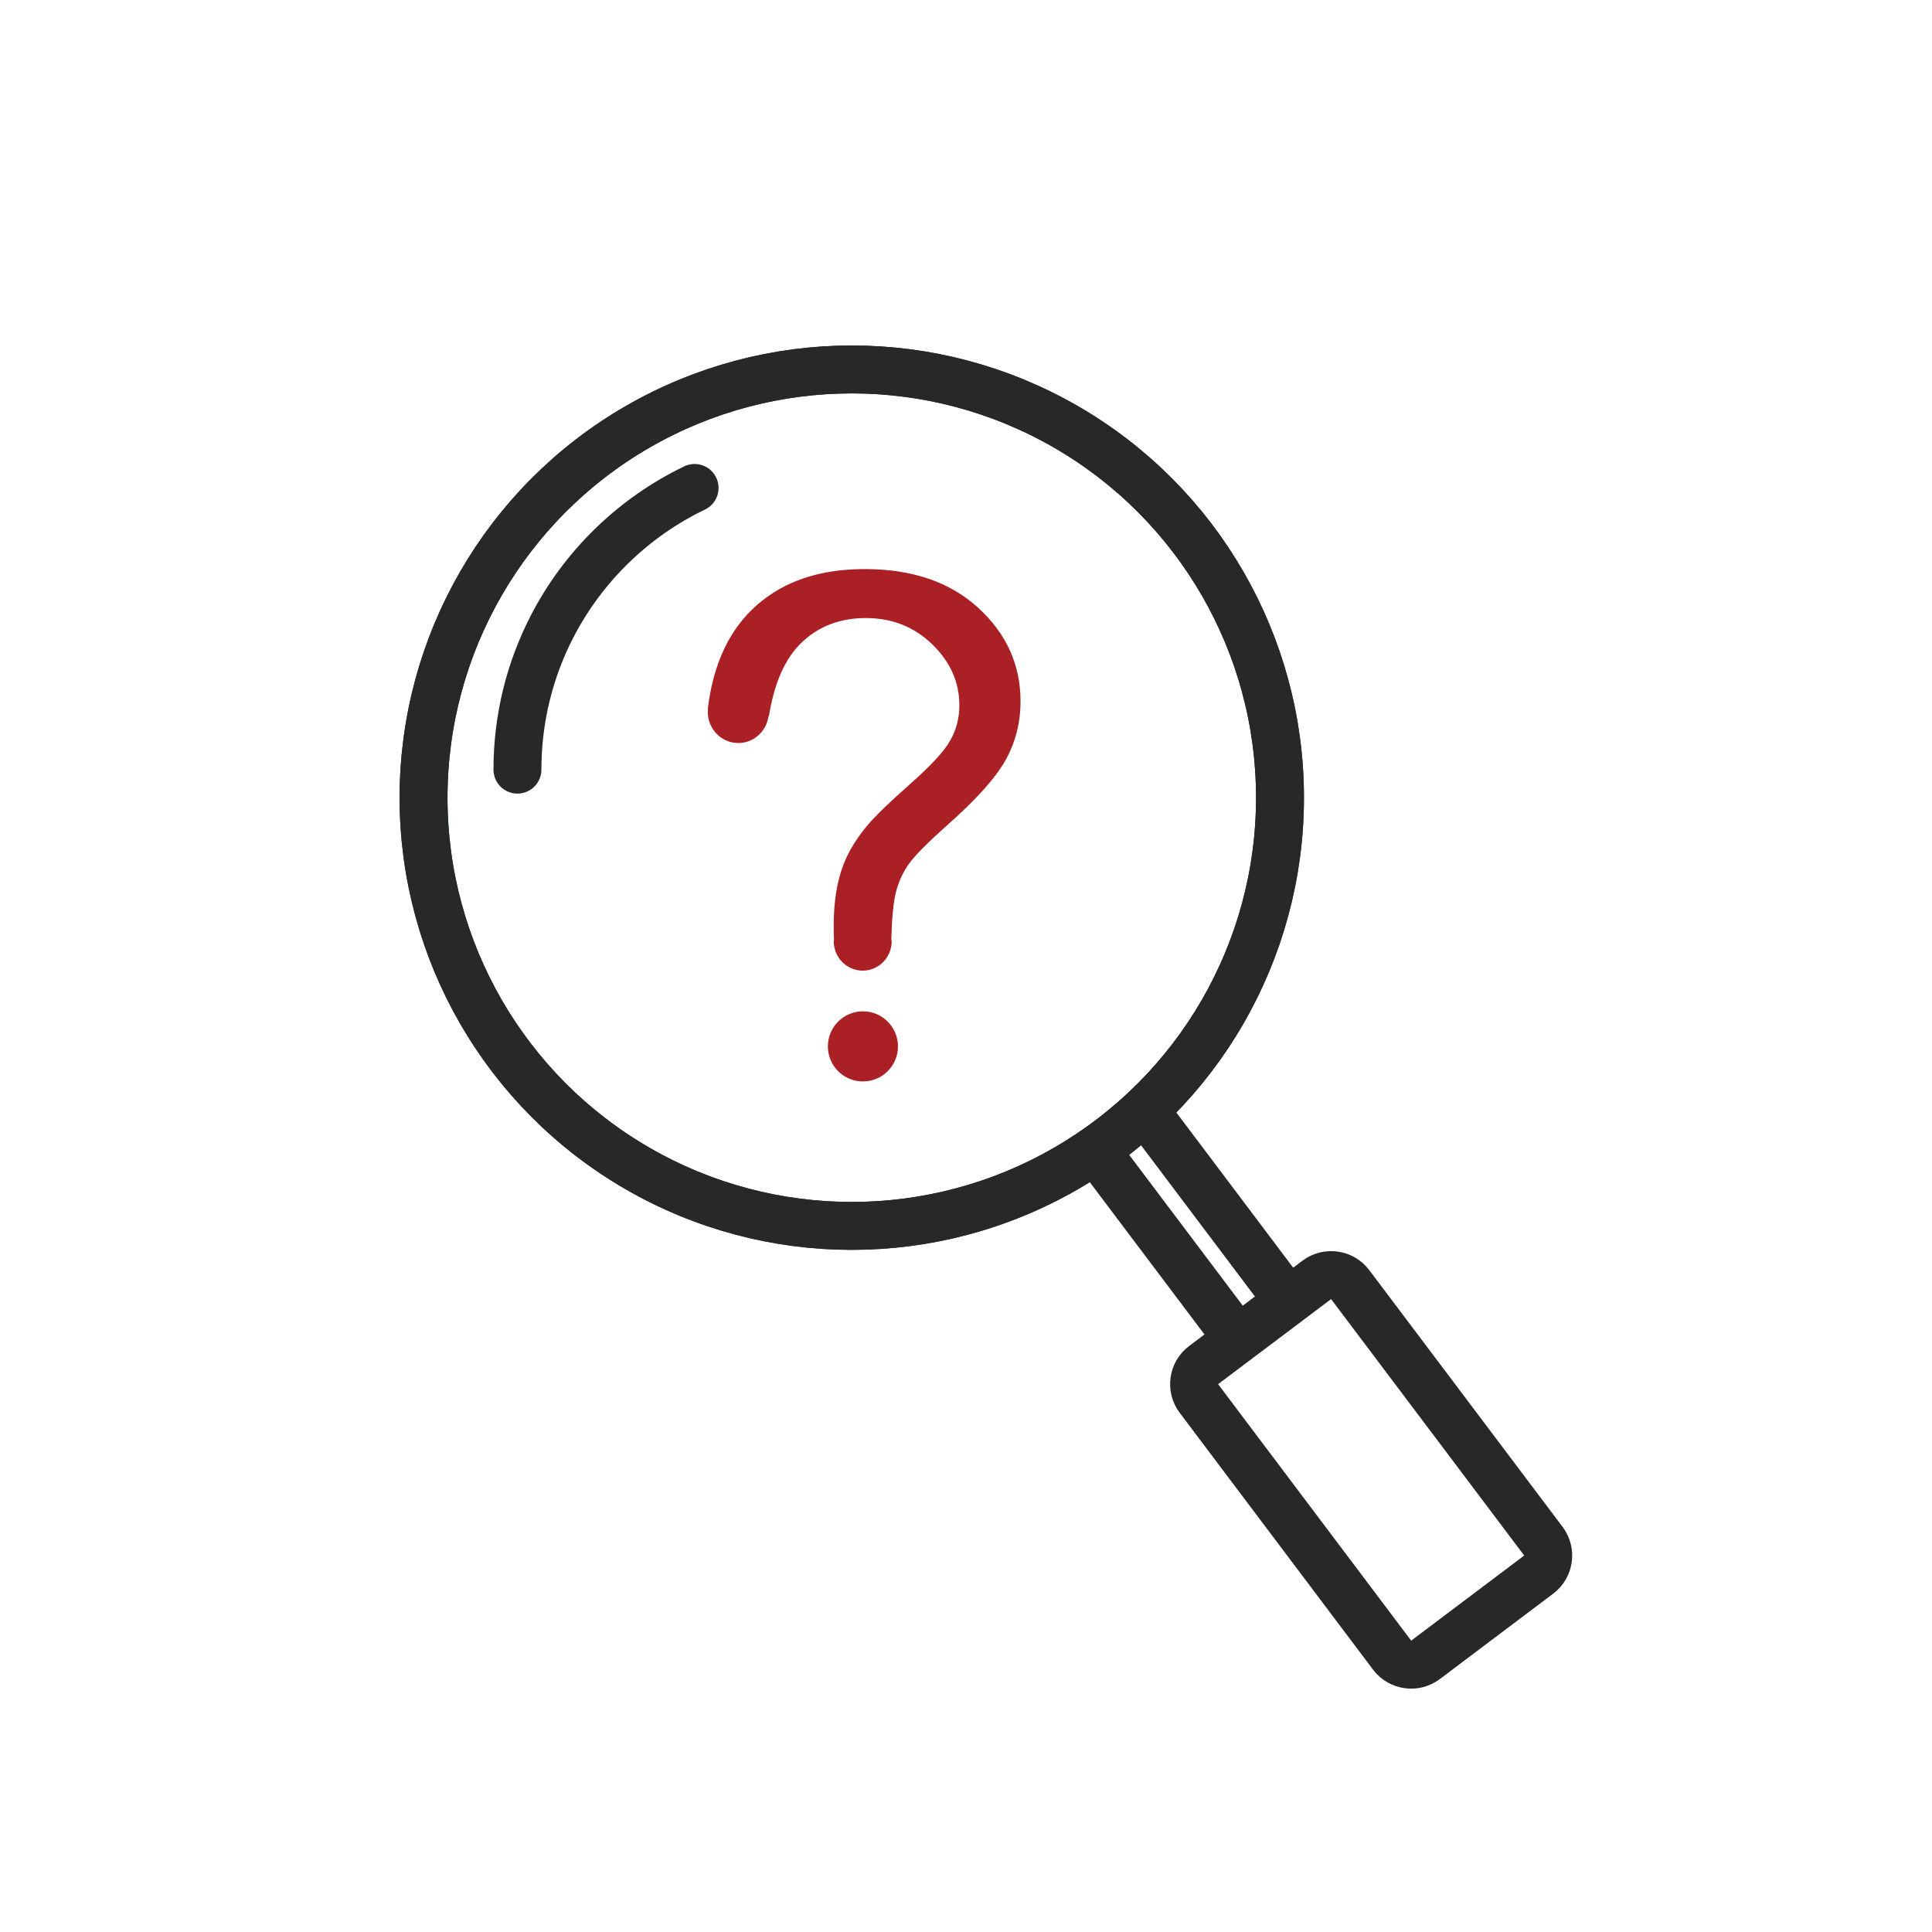
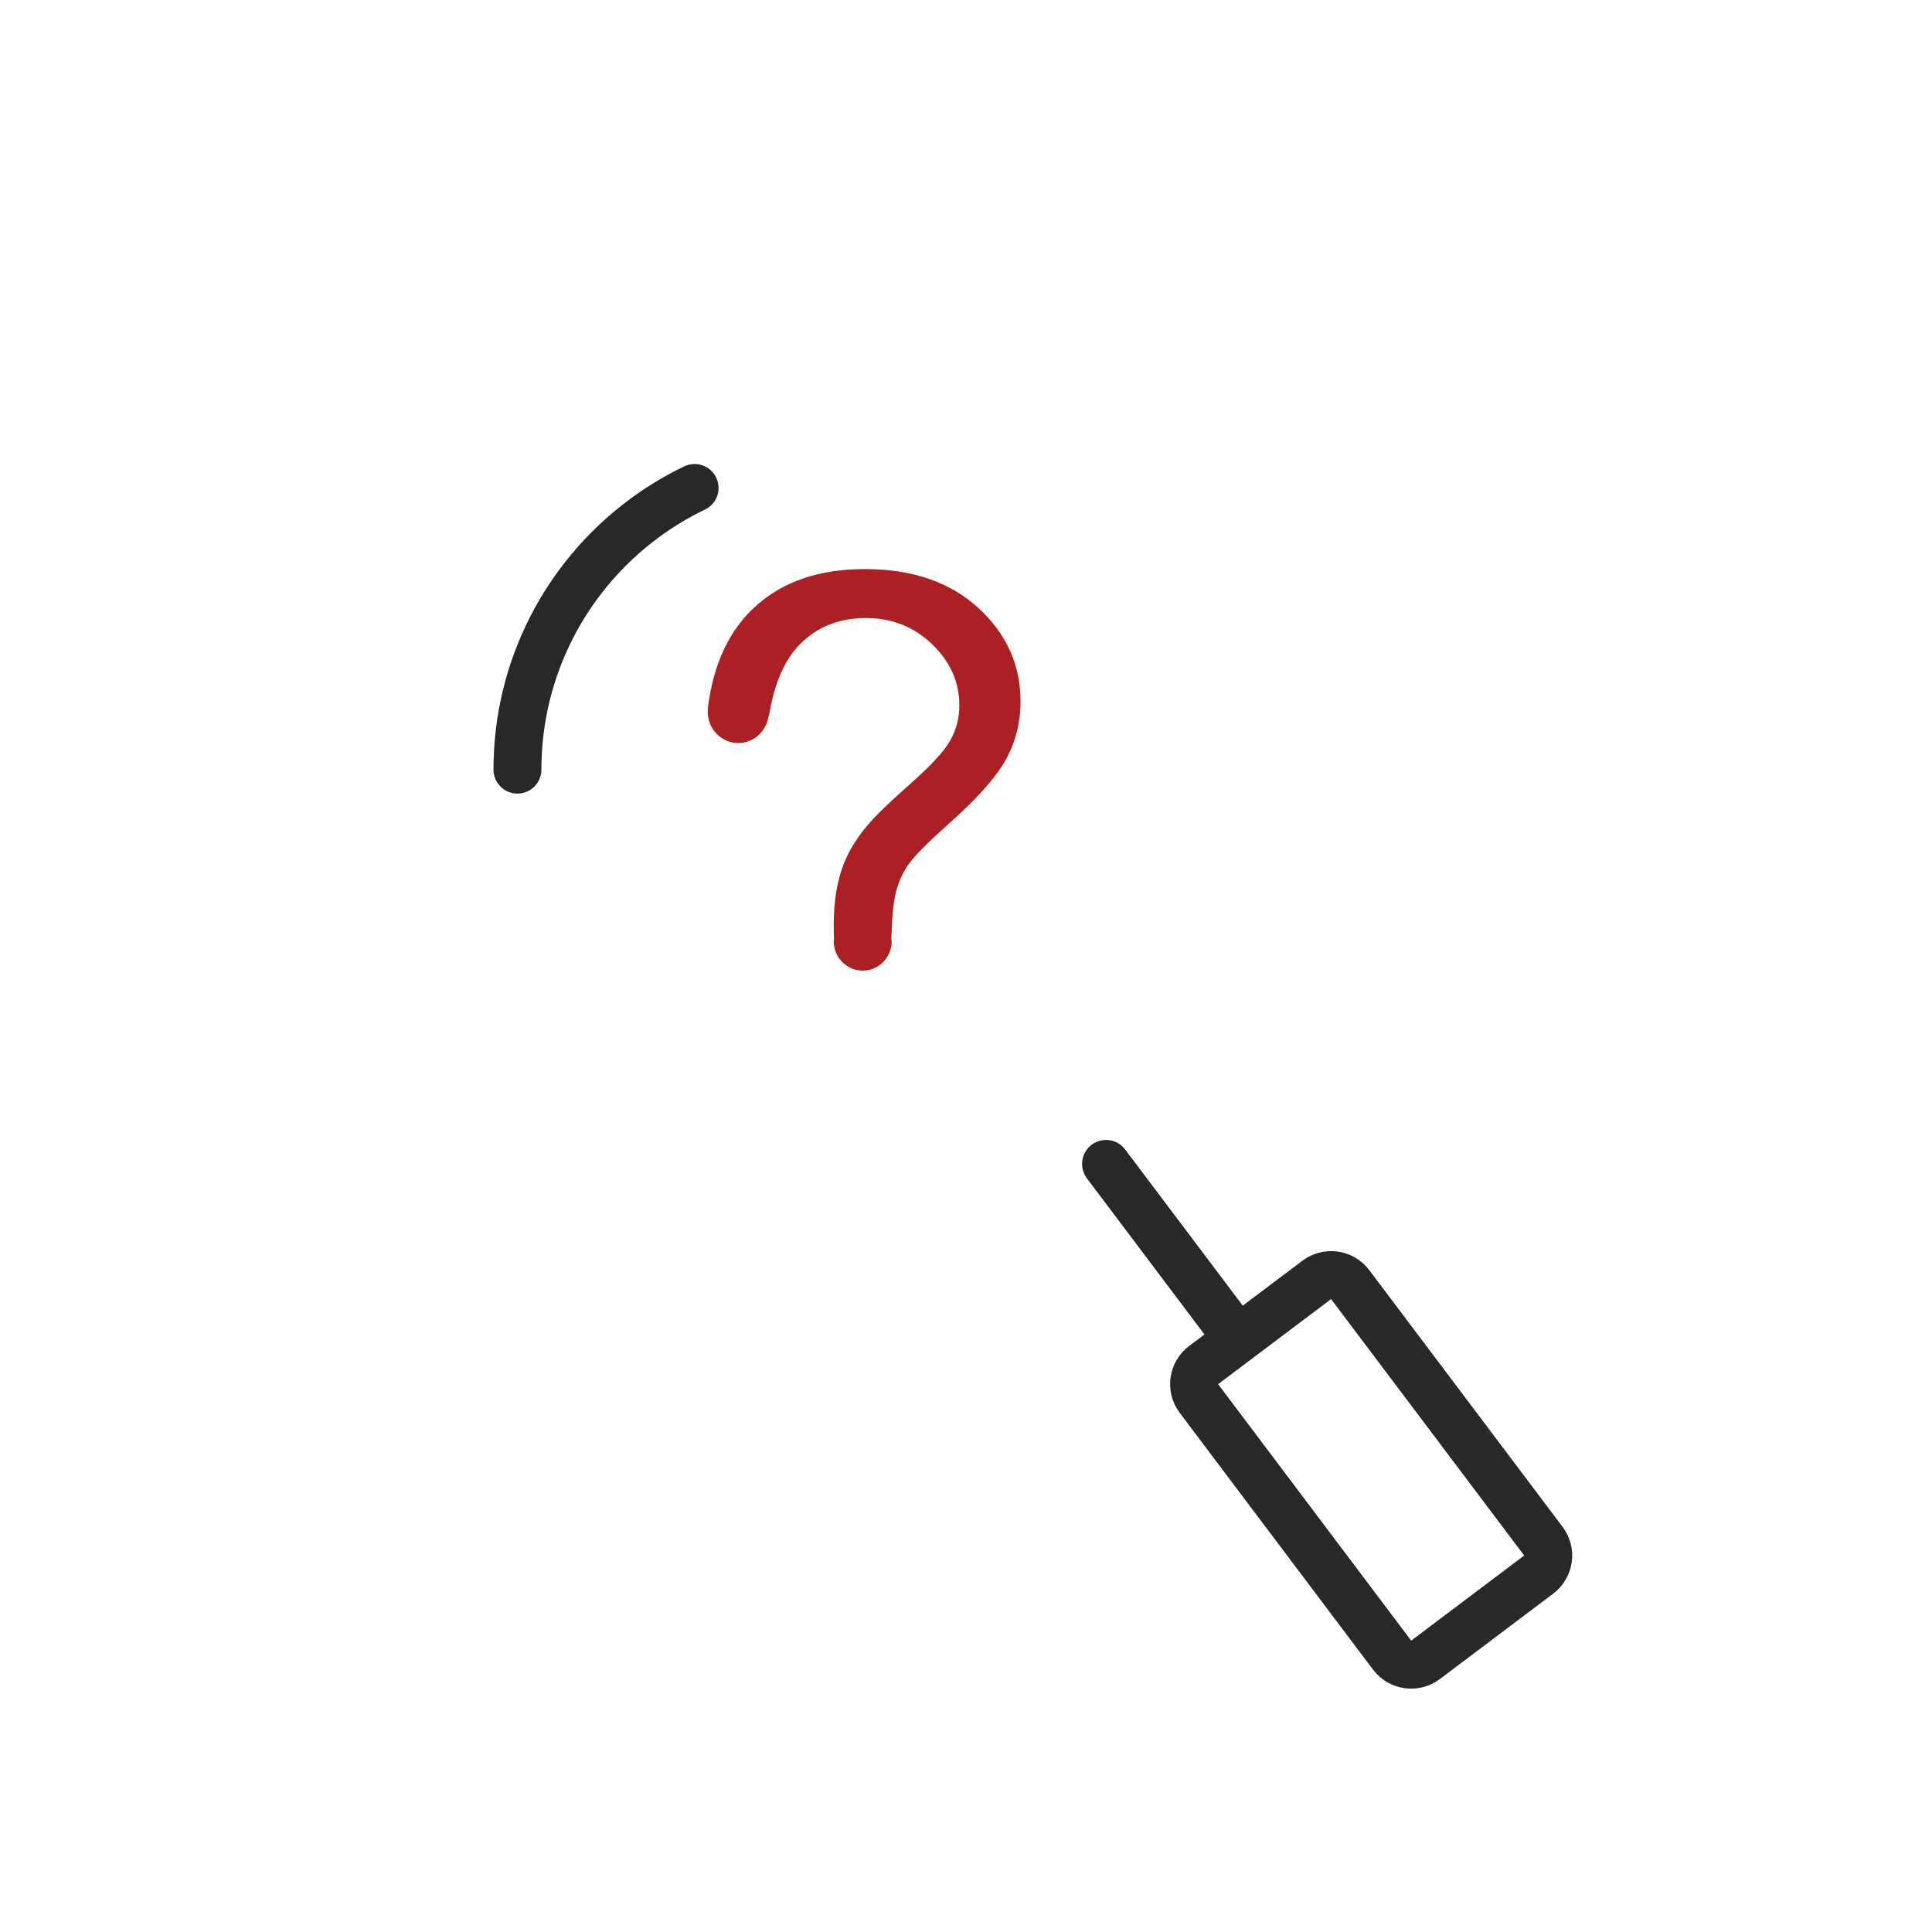
<svg xmlns="http://www.w3.org/2000/svg" version="1.1" id="图层_1" x="0px" y="0px" width="80px" height="80px" viewBox="0 0 80 80" xml:space="preserve">
-   <path fill="#AB2024" d="M37.183,43.331c0-0.804-0.65-1.454-1.452-1.454c-0.801,0-1.45,0.65-1.45,1.454c0,0.8,0.649,1.449,1.45,1.449 C36.532,44.78,37.183,44.131,37.183,43.331z" />
  <path fill="#AB2024" d="M40.504,25.167c-1.168-1.068-2.733-1.603-4.695-1.603c-1.854,0-3.343,0.498-4.47,1.493 c-1.131,0.994-1.807,2.428-2.032,4.299l0.01,0.004c-0.004,0.039-0.009,0.078-0.009,0.12c0,0.711,0.565,1.287,1.265,1.287 c0.638,0,1.163-0.484,1.249-1.111l0.017,0.002c0.223-1.396,0.679-2.423,1.384-3.079c0.701-0.657,1.577-0.987,2.629-0.987 c1.087,0,2.002,0.362,2.752,1.09c0.746,0.724,1.121,1.564,1.121,2.526c0,0.527-0.127,1.017-0.384,1.464 c-0.255,0.448-0.808,1.047-1.665,1.801c-0.852,0.753-1.439,1.324-1.771,1.718c-0.448,0.539-0.771,1.071-0.975,1.601 c-0.272,0.705-0.407,1.537-0.407,2.506c0,0.145,0.001,0.357,0.011,0.622c-0.001,0.018-0.011,0.034-0.011,0.052 c0,0.673,0.537,1.22,1.197,1.22c0.667,0,1.203-0.547,1.203-1.22c0-0.027-0.014-0.049-0.016-0.077 c0.025-0.907,0.09-1.576,0.202-1.993c0.117-0.437,0.301-0.825,0.552-1.164c0.244-0.335,0.769-0.861,1.569-1.577 c1.196-1.055,2.001-1.956,2.412-2.693c0.41-0.74,0.616-1.549,0.616-2.424C42.259,27.527,41.673,26.235,40.504,25.167z" />
-   <circle fill="none" stroke="#272828" stroke-width="1.984" stroke-linecap="round" stroke-miterlimit="10" cx="35.27" cy="33.03" r="17.732" />
-   <circle fill="none" stroke="#272828" stroke-width="1.984" stroke-linecap="round" stroke-miterlimit="10" cx="35.27" cy="33.03" r="17.732" />
  <path fill="none" stroke="#272828" stroke-width="1.984" stroke-linecap="round" stroke-miterlimit="10" d="M28.762,20.205 c-2.538,1.221-4.612,3.241-5.9,5.734c-0.918,1.779-1.436,3.792-1.436,5.93" />
  <g>
    <path fill="none" stroke="#272828" stroke-width="1.984" stroke-linecap="round" stroke-miterlimit="10" d="M63.913,63.823 c0.324,0.431,0.237,1.049-0.193,1.373l-4.698,3.539c-0.431,0.324-1.049,0.237-1.373-0.193L49.64,57.903 c-0.324-0.431-0.237-1.049,0.193-1.373l4.697-3.536c0.431-0.324,1.049-0.237,1.373,0.193L63.913,63.823z" />
  </g>
-   <line fill="none" stroke="#272828" stroke-width="1.984" stroke-linecap="round" stroke-miterlimit="10" x1="47.887" y1="46.622" x2="53.191" y2="53.667" />
  <line fill="none" stroke="#272828" stroke-width="1.984" stroke-linecap="round" stroke-miterlimit="10" x1="51.104" y1="55.241" x2="45.798" y2="48.195" />
</svg>